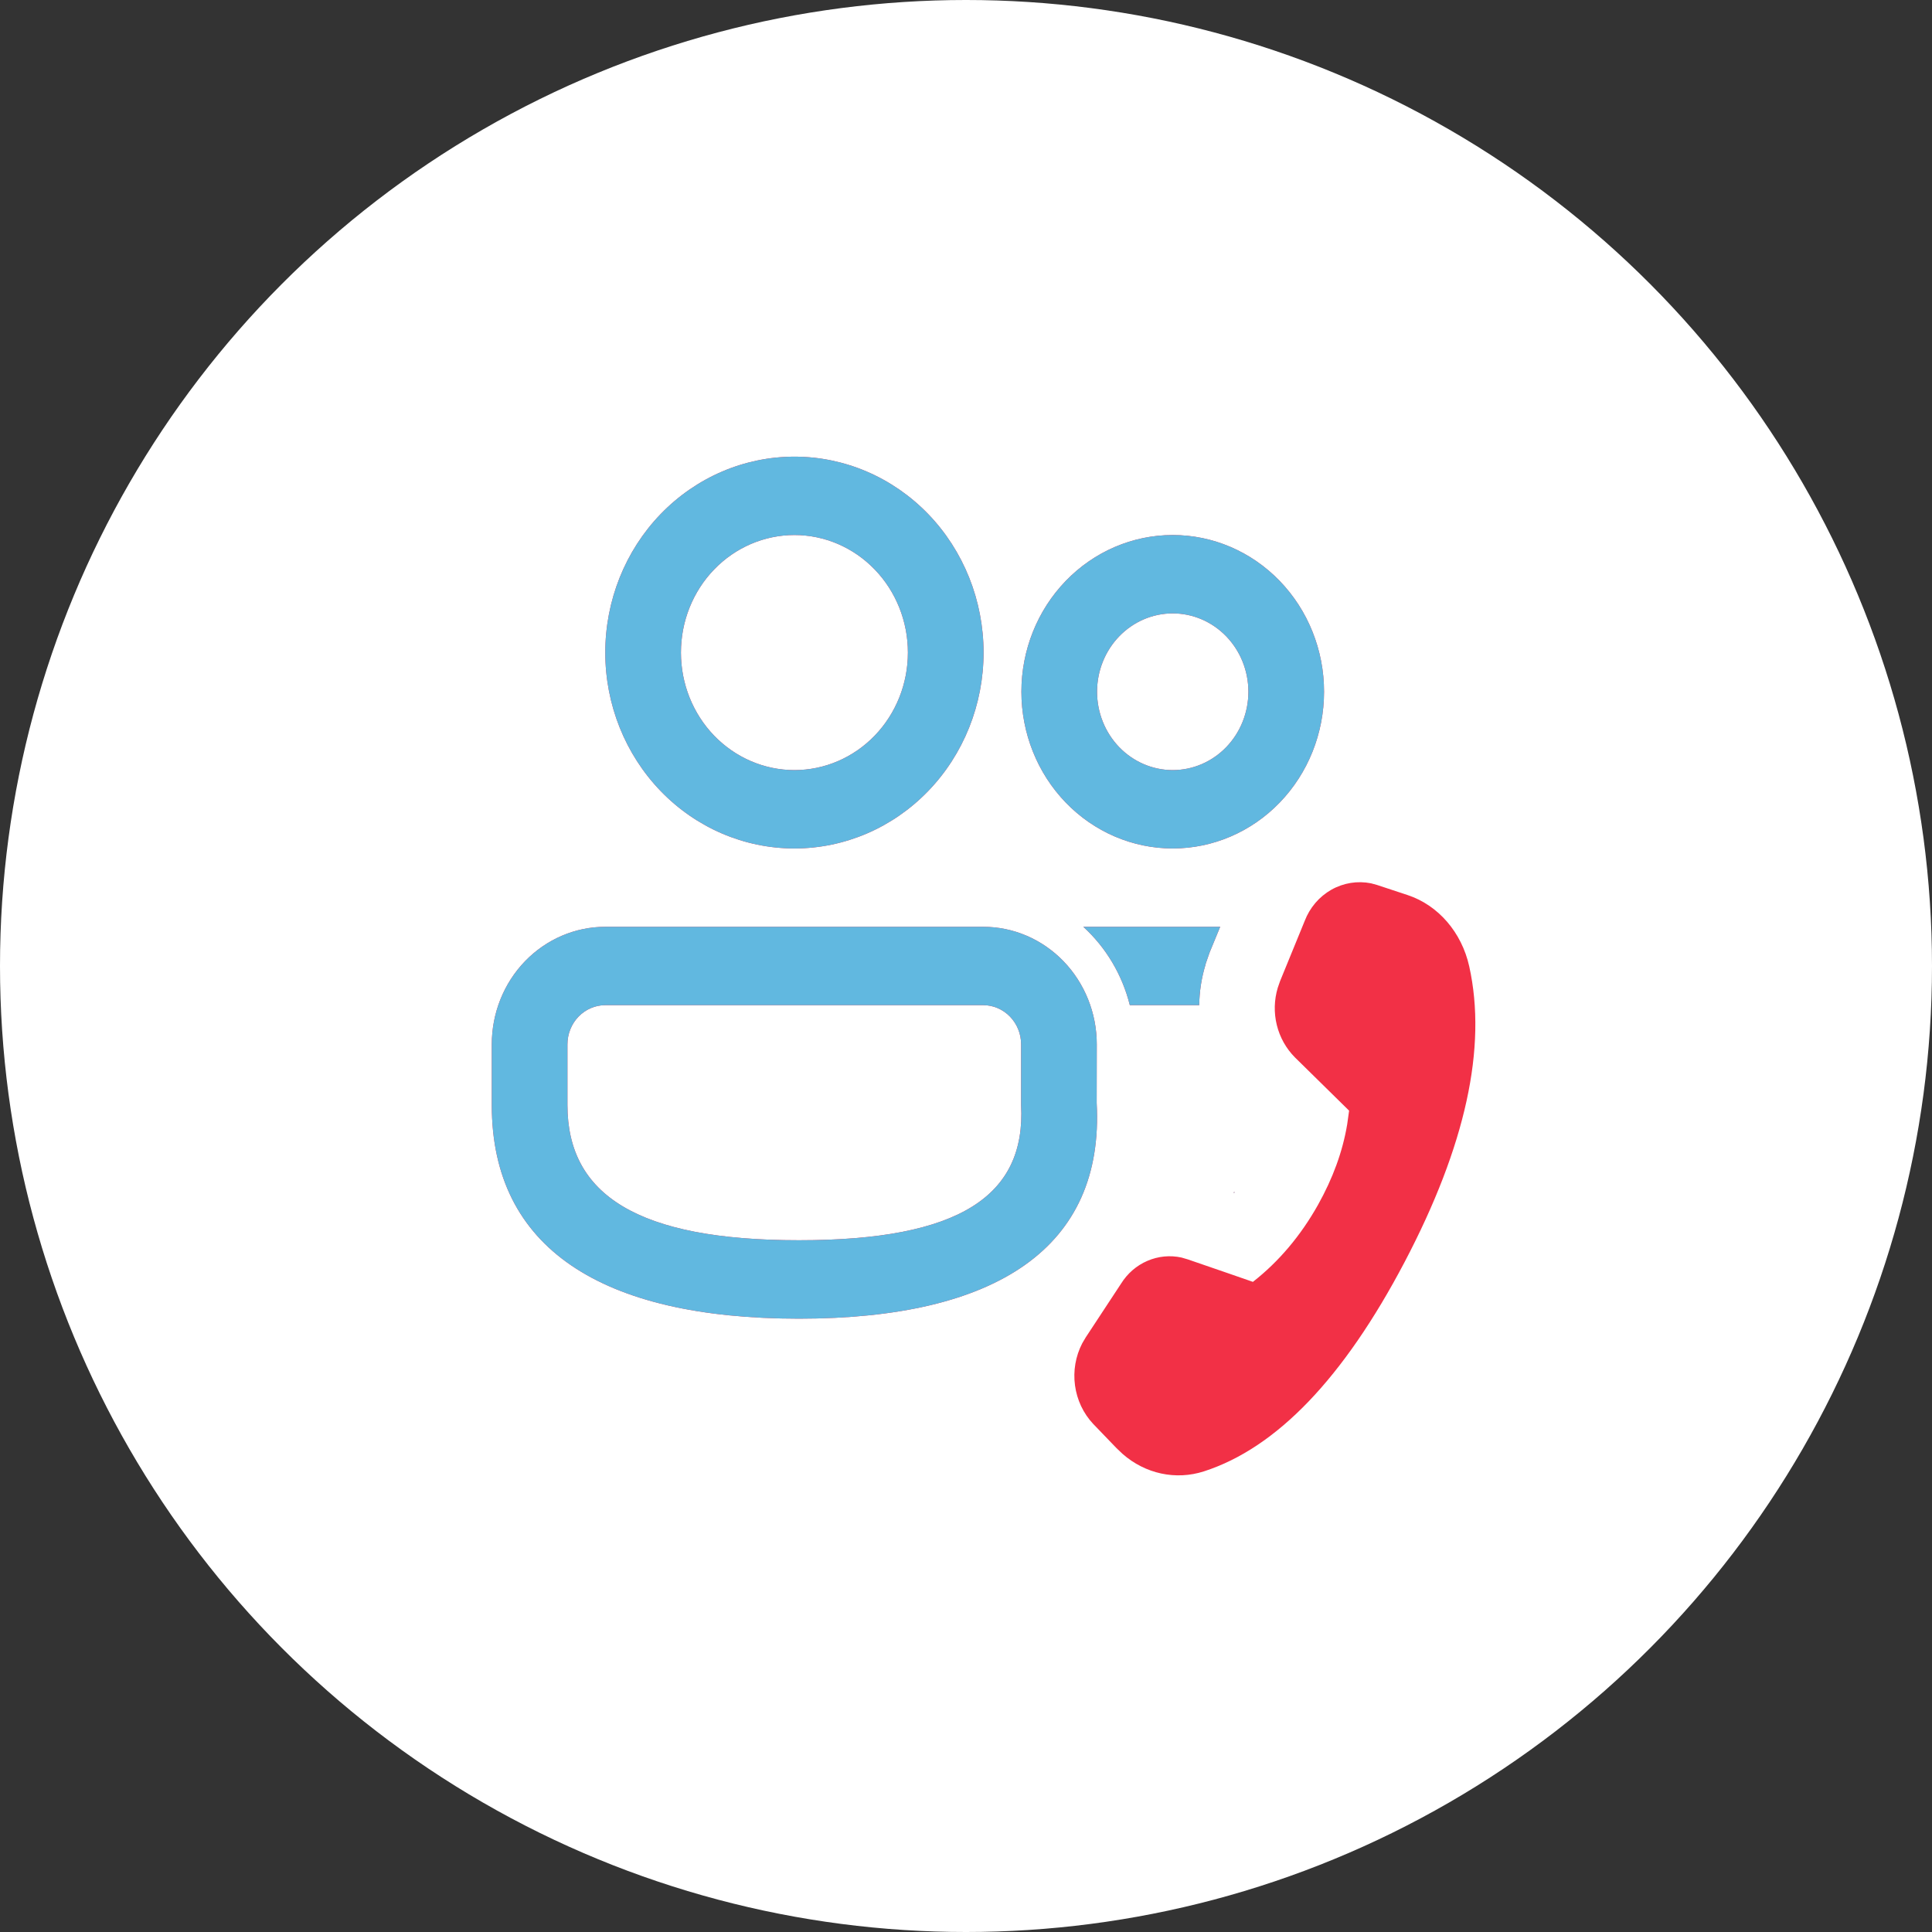
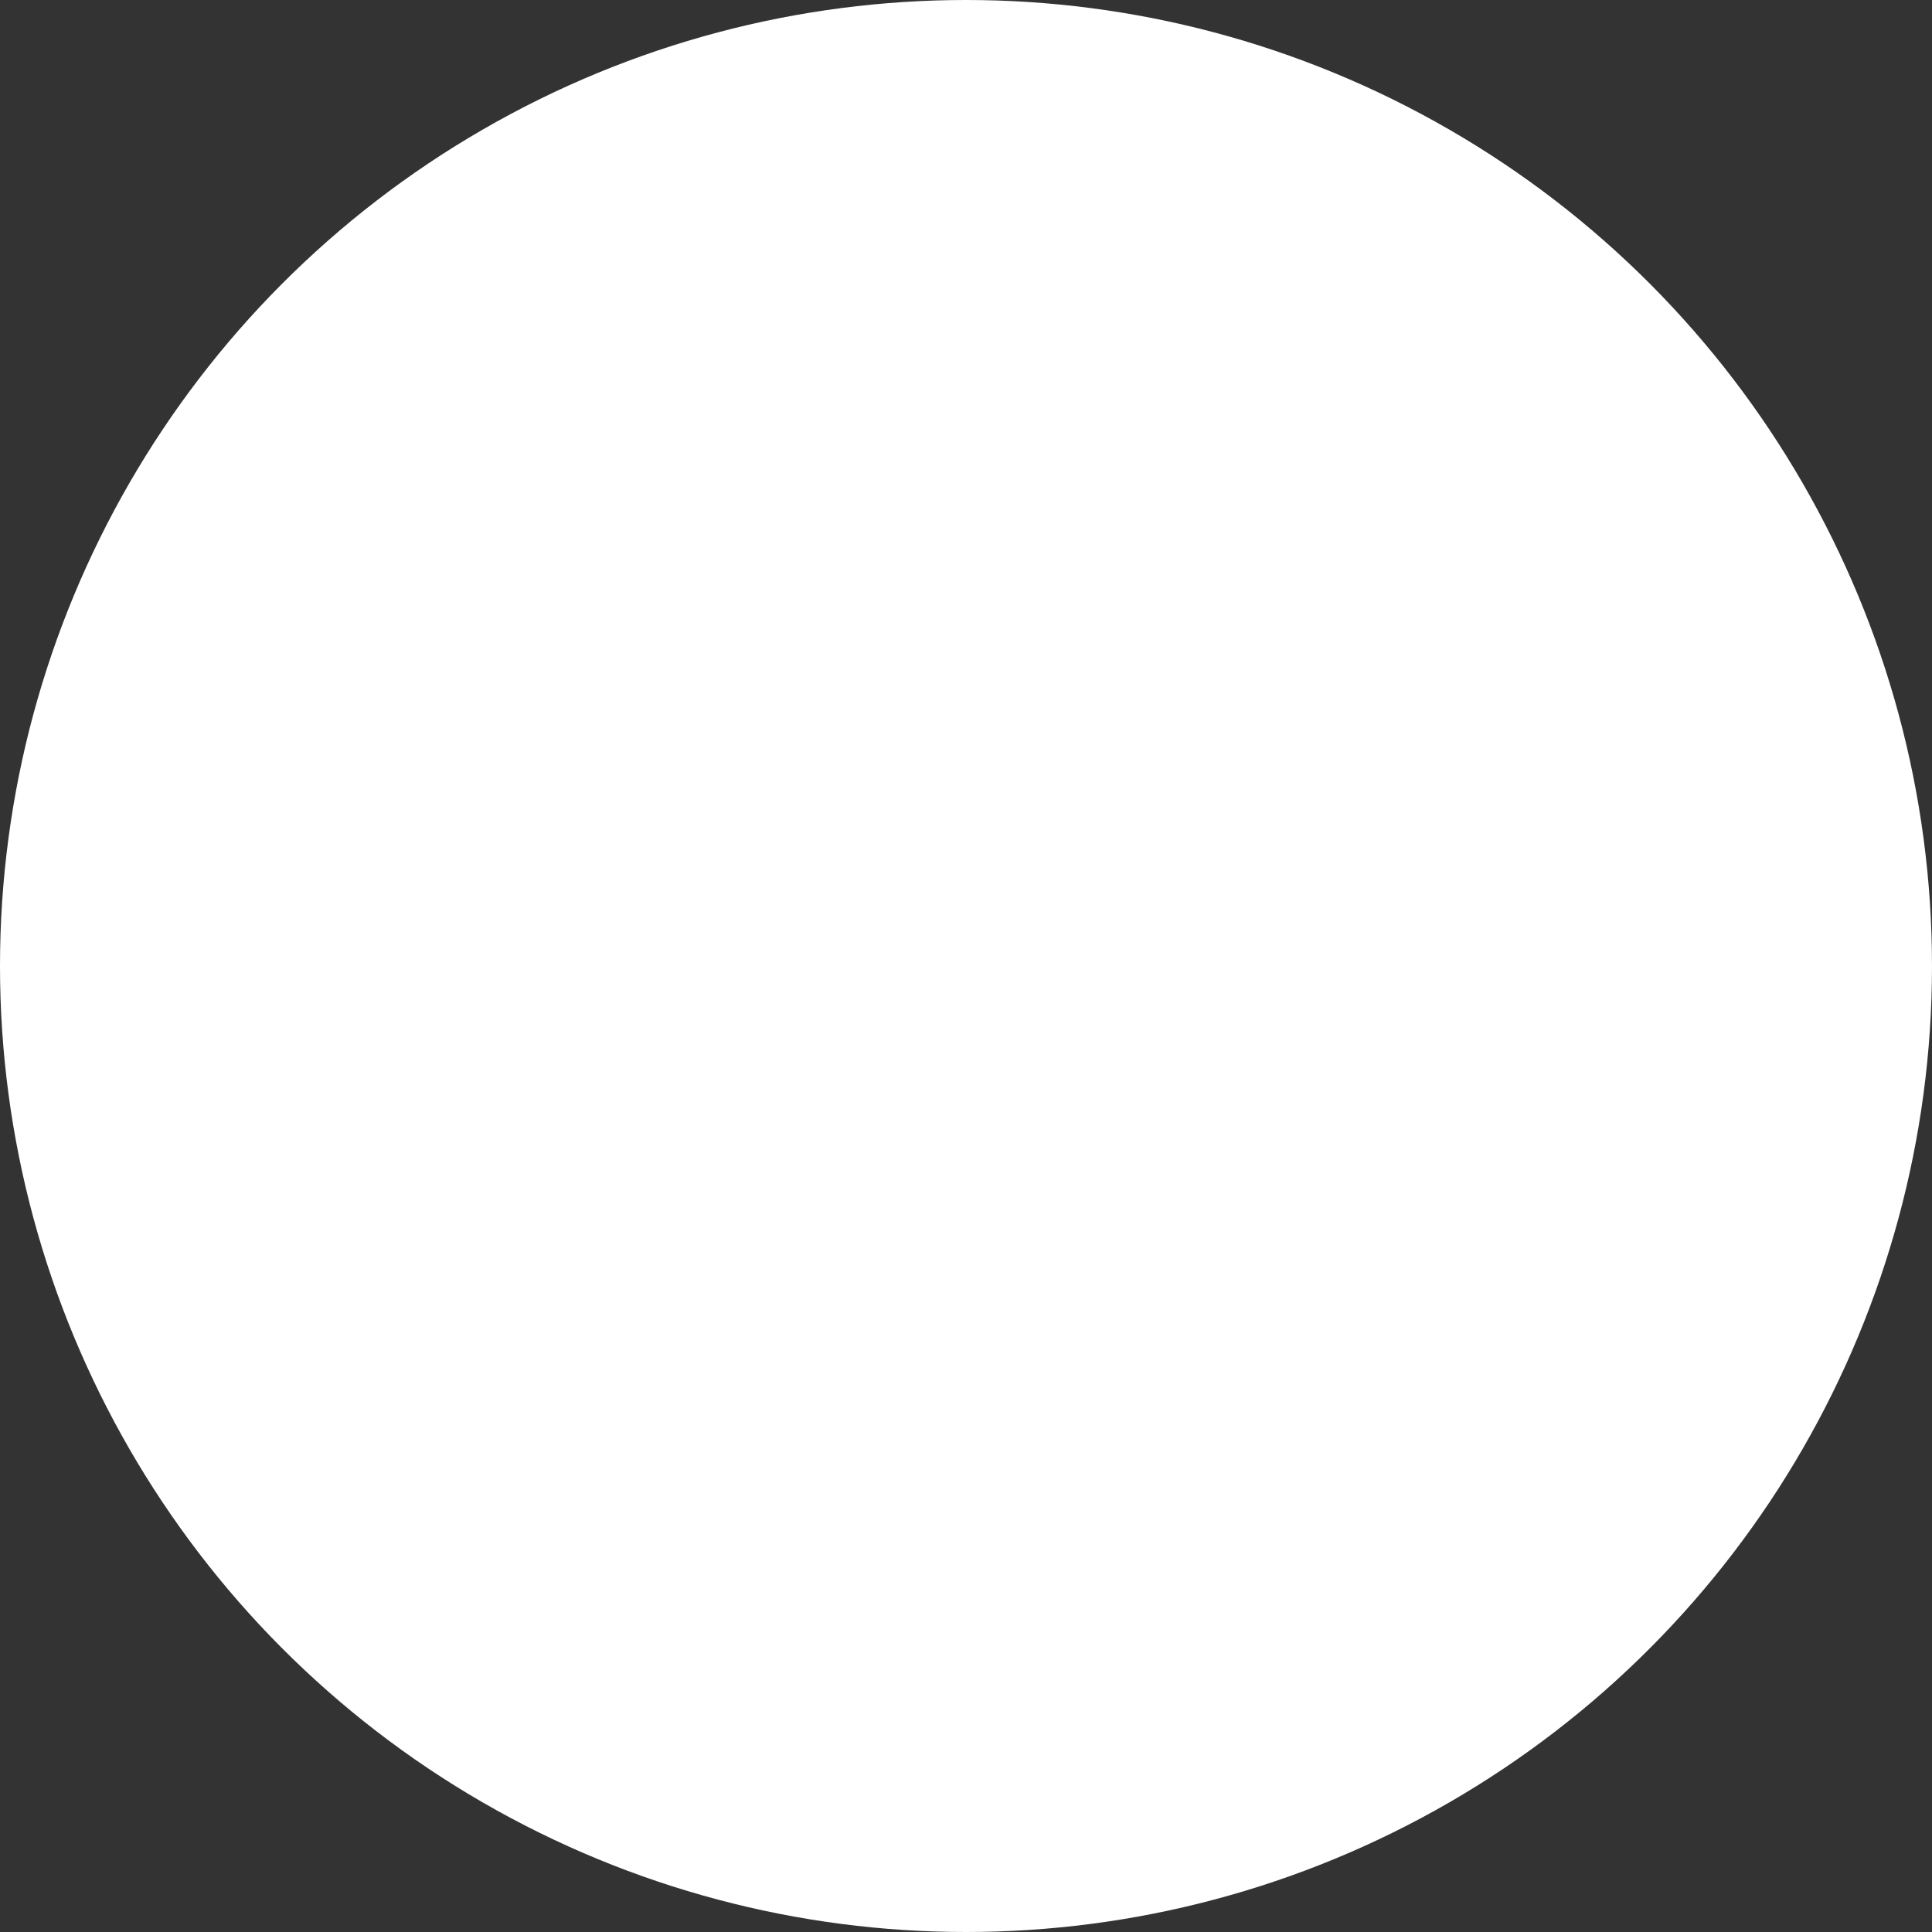
<svg xmlns="http://www.w3.org/2000/svg" width="55" height="55" viewBox="0 0 55 55" fill="none">
  <rect x="0" y="0" width="55" height="55" fill="#333333" stroke="none" />
  <circle cx="27.5" cy="27.5" r="27.5" fill="white" />
-   <path d="M27.992 26.384C28.849 26.384 29.67 26.737 30.276 27.364C30.882 27.992 31.223 28.843 31.223 29.73L31.22 31.399C31.442 35.497 28.395 37.54 22.745 37.54C17.114 37.538 14 35.524 14 31.459V29.73C14 28.843 14.34 27.992 14.946 27.364C15.552 26.737 16.374 26.384 17.231 26.384H27.992ZM27.992 28.615H17.231C16.945 28.615 16.671 28.733 16.469 28.942C16.267 29.151 16.154 29.435 16.154 29.73V31.459C16.154 34.014 18.153 35.307 22.745 35.307C27.32 35.307 29.206 34.042 29.069 31.459V29.73C29.069 29.435 28.955 29.151 28.753 28.942C28.551 28.733 28.277 28.615 27.992 28.615ZM34.921 36.233L33.814 35.852L33.637 35.8C33.311 35.728 32.972 35.761 32.664 35.894C32.356 36.026 32.094 36.253 31.914 36.543L30.908 38.073L30.809 38.241C30.619 38.608 30.547 39.028 30.603 39.44C30.659 39.852 30.839 40.235 31.119 40.534L31.787 41.228L31.959 41.391C32.605 41.957 33.471 42.145 34.275 41.886C36.344 41.217 38.249 39.231 39.985 35.93C41.723 32.621 42.337 29.817 41.826 27.511C41.611 26.541 40.943 25.769 40.073 25.481L39.196 25.191L39.03 25.146C38.644 25.069 38.245 25.134 37.9 25.329C37.555 25.525 37.287 25.839 37.142 26.217L36.441 27.93L36.375 28.12C36.272 28.464 36.262 28.831 36.348 29.18C36.434 29.53 36.612 29.847 36.861 30.099L38.406 31.618L38.352 32.006C38.223 32.782 37.943 33.545 37.52 34.301C37.025 35.18 36.409 35.912 35.668 36.492L34.921 36.233ZM35.136 33.958L35.151 33.935L35.108 33.947L35.136 33.956V33.958ZM34.318 27.464C34.203 27.839 34.145 28.227 34.139 28.615H32.164C31.948 27.751 31.486 26.974 30.839 26.384H34.736L34.436 27.112L34.333 27.408L34.316 27.464H34.318ZM22.616 13C24.044 13 25.413 13.588 26.423 14.633C27.433 15.679 28 17.098 28 18.577C28 20.056 27.433 21.474 26.423 22.52C25.413 23.566 24.044 24.154 22.616 24.154C21.188 24.154 19.818 23.566 18.808 22.52C17.798 21.474 17.231 20.056 17.231 18.577C17.231 17.098 17.798 15.679 18.808 14.633C19.818 13.588 21.188 13 22.616 13ZM22.616 15.231C21.759 15.231 20.937 15.583 20.331 16.211C19.725 16.838 19.385 17.689 19.385 18.577C19.385 19.464 19.725 20.315 20.331 20.943C20.937 21.57 21.759 21.923 22.616 21.923C23.473 21.923 24.294 21.57 24.9 20.943C25.506 20.315 25.846 19.464 25.846 18.577C25.846 17.689 25.506 16.838 24.9 16.211C24.294 15.583 23.473 15.231 22.616 15.231ZM33.385 15.231C34.528 15.231 35.623 15.701 36.431 16.538C37.239 17.374 37.693 18.509 37.693 19.692C37.693 20.875 37.239 22.01 36.431 22.847C35.623 23.684 34.528 24.154 33.385 24.154C32.243 24.154 31.147 23.684 30.339 22.847C29.531 22.01 29.077 20.875 29.077 19.692C29.077 18.509 29.531 17.374 30.339 16.538C31.147 15.701 32.243 15.231 33.385 15.231ZM33.385 17.462C32.814 17.462 32.266 17.697 31.862 18.115C31.458 18.533 31.231 19.101 31.231 19.692C31.231 20.284 31.458 20.851 31.862 21.27C32.266 21.688 32.814 21.923 33.385 21.923C33.956 21.923 34.504 21.688 34.908 21.27C35.312 20.851 35.539 20.284 35.539 19.692C35.539 19.101 35.312 18.533 34.908 18.115C34.504 17.697 33.956 17.462 33.385 17.462Z" fill="#F23046" />
-   <path d="M27.992 26.384C28.849 26.384 29.67 26.737 30.276 27.364C30.882 27.992 31.223 28.843 31.223 29.73L31.22 31.399C31.442 35.497 28.395 37.54 22.745 37.54C17.114 37.538 14 35.524 14 31.459V29.73C14 28.843 14.34 27.992 14.946 27.364C15.552 26.737 16.374 26.384 17.231 26.384H27.992ZM27.992 28.615H17.231C16.945 28.615 16.671 28.733 16.469 28.942C16.267 29.151 16.154 29.435 16.154 29.73V31.459C16.154 34.014 18.153 35.307 22.745 35.307C27.32 35.307 29.206 34.042 29.069 31.459V29.73C29.069 29.435 28.955 29.151 28.753 28.942C28.551 28.733 28.277 28.615 27.992 28.615ZM35.136 33.958L35.151 33.935L35.108 33.947L35.136 33.956V33.958ZM34.318 27.464C34.203 27.839 34.145 28.227 34.139 28.615H32.164C31.948 27.751 31.486 26.974 30.839 26.384H34.736L34.436 27.112L34.333 27.408L34.316 27.464H34.318ZM22.616 13C24.044 13 25.413 13.588 26.423 14.633C27.433 15.679 28 17.098 28 18.577C28 20.056 27.433 21.474 26.423 22.52C25.413 23.566 24.044 24.154 22.616 24.154C21.188 24.154 19.818 23.566 18.808 22.52C17.798 21.474 17.231 20.056 17.231 18.577C17.231 17.098 17.798 15.679 18.808 14.633C19.818 13.588 21.188 13 22.616 13ZM22.616 15.231C21.759 15.231 20.937 15.583 20.331 16.211C19.725 16.838 19.385 17.689 19.385 18.577C19.385 19.464 19.725 20.315 20.331 20.943C20.937 21.57 21.759 21.923 22.616 21.923C23.473 21.923 24.294 21.57 24.9 20.943C25.506 20.315 25.846 19.464 25.846 18.577C25.846 17.689 25.506 16.838 24.9 16.211C24.294 15.583 23.473 15.231 22.616 15.231ZM33.385 15.231C34.528 15.231 35.623 15.701 36.431 16.538C37.239 17.374 37.693 18.509 37.693 19.692C37.693 20.875 37.239 22.01 36.431 22.847C35.623 23.684 34.528 24.154 33.385 24.154C32.243 24.154 31.147 23.684 30.339 22.847C29.531 22.01 29.077 20.875 29.077 19.692C29.077 18.509 29.531 17.374 30.339 16.538C31.147 15.701 32.243 15.231 33.385 15.231ZM33.385 17.462C32.814 17.462 32.266 17.697 31.862 18.115C31.458 18.533 31.231 19.101 31.231 19.692C31.231 20.284 31.458 20.851 31.862 21.27C32.266 21.688 32.814 21.923 33.385 21.923C33.956 21.923 34.504 21.688 34.908 21.27C35.312 20.851 35.539 20.284 35.539 19.692C35.539 19.101 35.312 18.533 34.908 18.115C34.504 17.697 33.956 17.462 33.385 17.462Z" fill="#61B8E0" />
</svg>